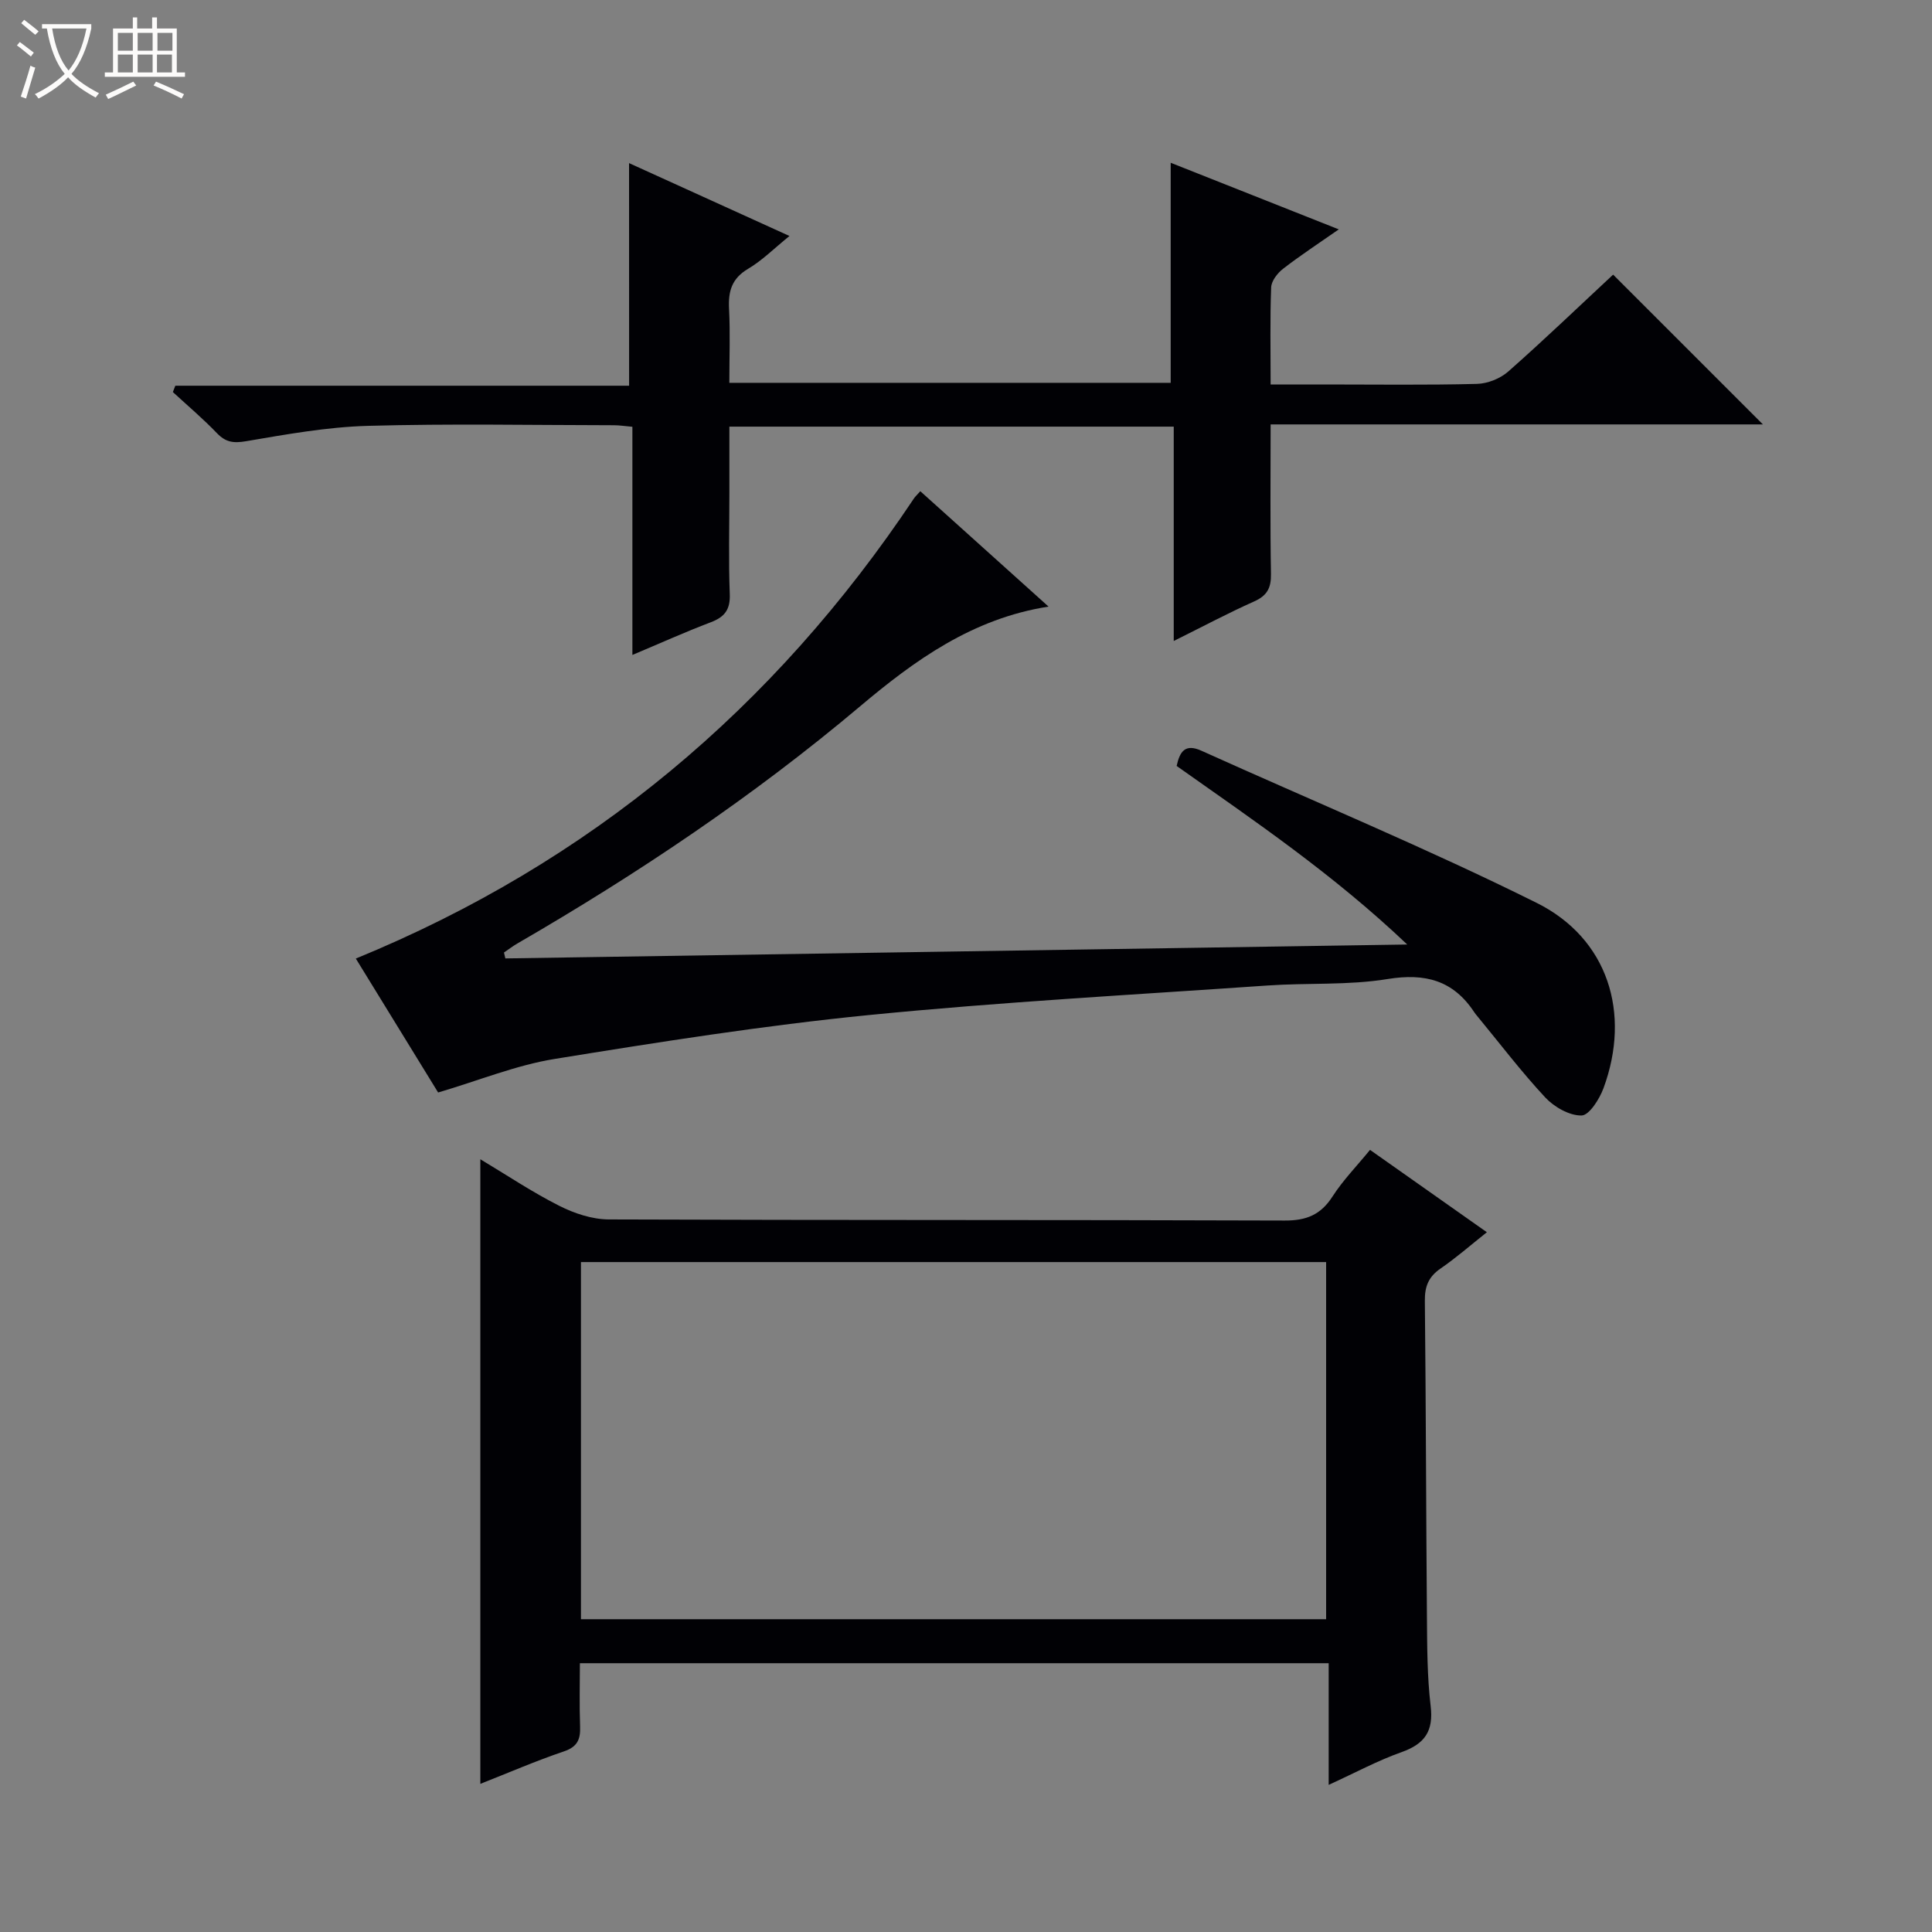
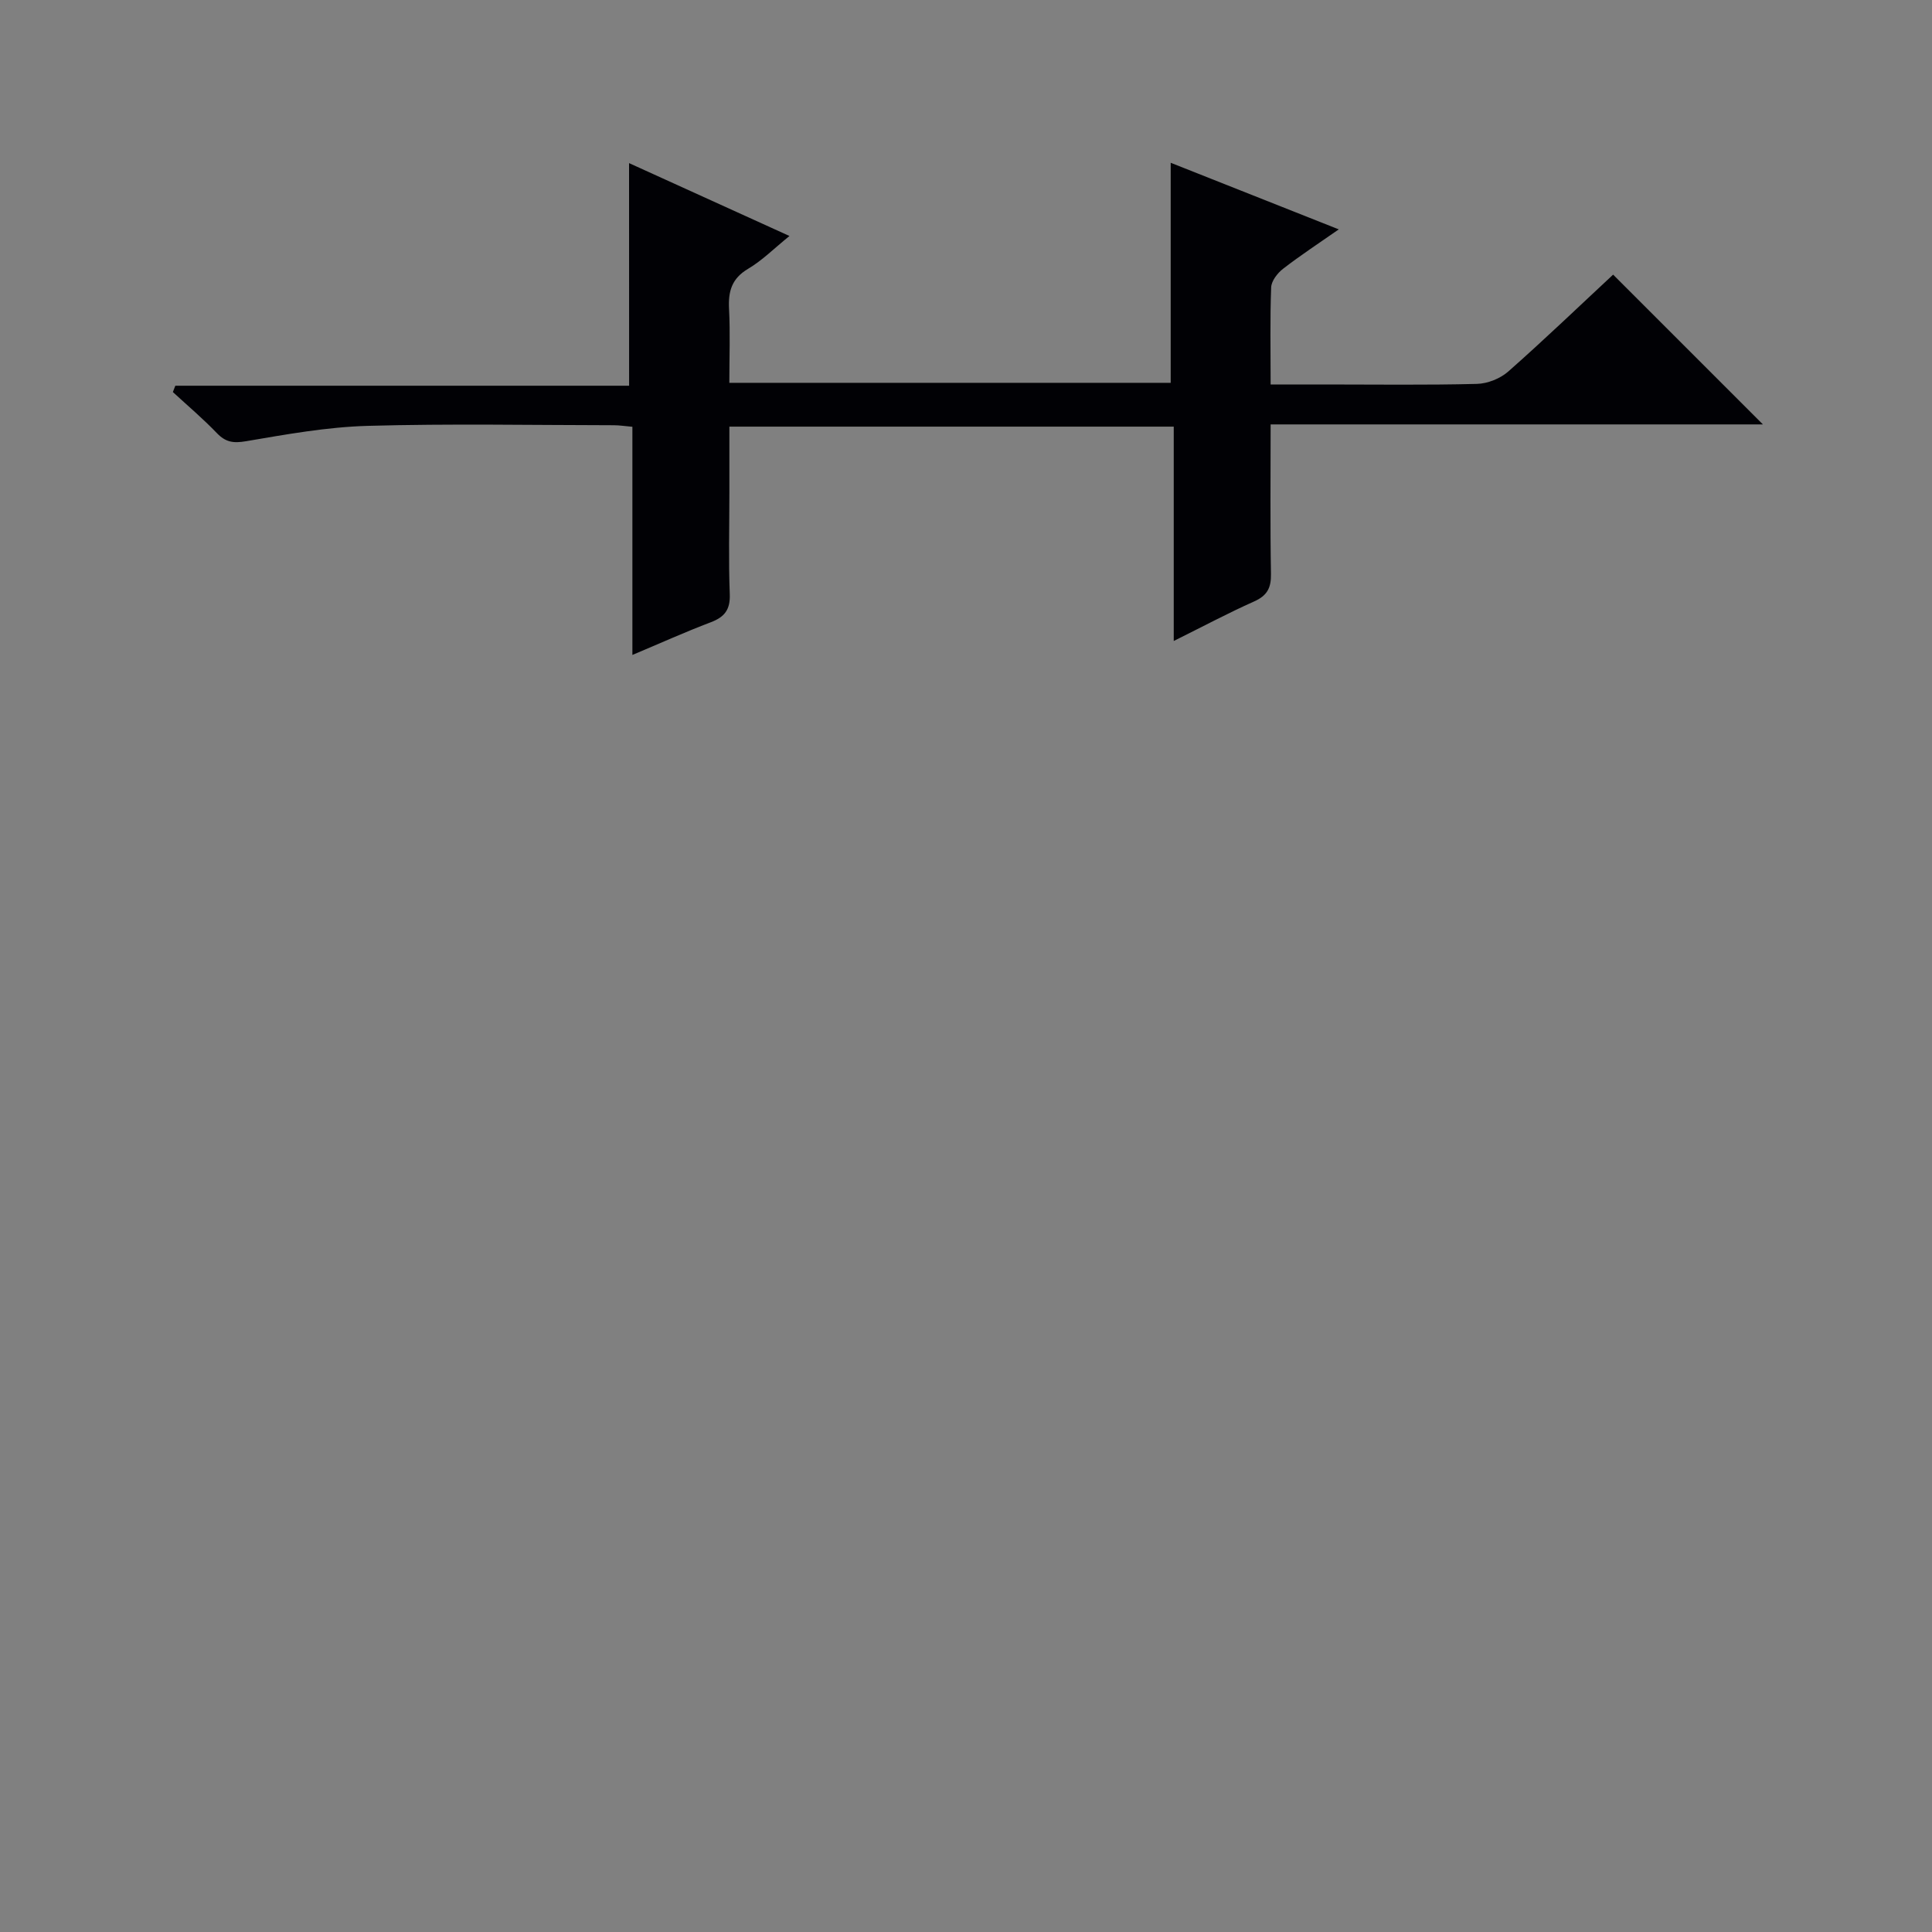
<svg xmlns="http://www.w3.org/2000/svg" enable-background="new 0 0 400 400" viewBox="0 0 400 400">
  <rect x="0" y="0" width="400" height="400" fill="#808080" stroke="none" />
-   <path d="m6.4 11.7c-1-.8-1.9-1.6-2.9-2.3l.6-.7c.9.7 1.9 1.4 2.9 2.2zm-2.1 8.3c.7-2.1 1.4-4.2 2-6.4.2.1.6.3 1 .4-.7 2.3-1.3 4.4-1.9 6.4zm3-12.8c-1.1-.9-2.1-1.7-2.9-2.4l.6-.7c1 .8 2 1.5 3 2.4zm1.4-1.3v-.9h10.2v.9c-.9 4.2-2.3 7.3-4.1 9.4 1.3 1.4 3.2 2.7 5.7 4-.2.2-.4.5-.7.9-2.5-1.4-4.4-2.7-5.7-4.2-1.4 1.5-3.5 3-6.1 4.4 0 0 0 0-.1-.1-.3-.4-.5-.7-.7-.8 2.7-1.3 4.7-2.8 6.2-4.2-1.8-2.2-3-5.3-3.7-9.4zm9.2 0h-7.1c.6 3.8 1.7 6.7 3.4 8.7 1.7-2.1 2.9-4.8 3.7-8.7z" fill="#fcfbfa" />
-   <path d="m31.6 3.6h.9v2.3h4.1v9.1h1.7v.9h-16.6v-.9h1.7v-9.1h4.1v-2.3h.9v2.3h3.1v-2.3zm-4 13.3.6.8c-1.9.9-3.8 1.9-5.8 2.8-.2-.3-.3-.6-.5-.9 2-.9 3.9-1.8 5.7-2.7zm-3.2-10.1v3.7h3.1v-3.7zm0 4.5v3.7h3.1v-3.7zm4.1-4.5v3.7h3.1v-3.7zm0 4.5v3.7h3.1v-3.7zm9.1 9.1c-2.1-1.1-4.1-2-5.8-2.7l.5-.8c2.2.9 4.1 1.8 5.8 2.6zm-1.9-13.6h-3.1v3.7h3.1zm-3.2 4.5v3.7h3.1v-3.7z" fill="#fcfbfa" />
  <g fill="#010105">
-     <path d="m283.65 238.07c7.97 5.61 15.8 11.14 24.19 17.05-3.46 2.75-6.4 5.33-9.61 7.53-2.47 1.7-3.26 3.7-3.23 6.66.23 21.82.25 43.65.43 65.47.05 6.15.05 12.34.77 18.43.62 5.2-1.2 7.84-6.02 9.55-4.95 1.75-9.62 4.28-15.09 6.78 0-8.75 0-16.81 0-25.19-51.74 0-102.98 0-155.03 0 0 4.24-.12 8.67.04 13.08.1 2.65-.51 4.22-3.35 5.18-5.78 1.95-11.39 4.39-17.3 6.72 0-43.28 0-86.07 0-129.32 5.5 3.3 10.74 6.81 16.32 9.63 3.12 1.58 6.81 2.81 10.25 2.83 46.65.18 93.31.06 139.96.23 4.5.02 7.48-1.2 9.91-4.99 2.15-3.34 4.97-6.23 7.76-9.64zm-9.09 97.17c0-24.89 0-49.44 0-73.94-51.61 0-102.84 0-154.28 0v73.94z" />
-     <path d="m104.63 198.43c61.71-.95 123.42-1.9 186.72-2.88-15.4-14.63-31.68-25.62-47.74-36.97.66-3 1.76-4.67 5.13-3.15 23.15 10.45 46.65 20.19 69.37 31.48 14.83 7.37 19.61 22.85 13.88 38.38-.83 2.26-2.97 5.64-4.55 5.66-2.53.04-5.67-1.76-7.52-3.74-4.98-5.35-9.42-11.2-14.08-16.85-.21-.26-.43-.51-.61-.79-4.35-6.6-10.15-8.14-17.95-6.87-8.15 1.33-16.59.76-24.89 1.34-27.52 1.91-55.09 3.4-82.53 6.12-21.78 2.16-43.45 5.59-65.07 9.09-7.94 1.29-15.57 4.43-24.08 6.94-5.52-8.99-11.57-18.84-17.04-27.73 48.5-19.88 86.62-51.89 115.53-95.23.27-.41.65-.75 1.34-1.53 8.78 7.9 17.47 15.72 26.55 23.89-15.81 2.47-27.79 11.18-39.06 20.68-22.1 18.62-45.95 34.61-70.9 49.06-.97.56-1.86 1.25-2.79 1.88.11.41.2.82.29 1.22z" />
    <path d="m130.24 33.77c11.09 5.04 21.76 9.89 33.21 15.09-3.21 2.6-5.66 5.08-8.56 6.79-3.4 2.01-4.14 4.67-3.95 8.31.26 4.97.06 9.97.06 15.3h91.38c0-15.21 0-30.1 0-45.56 11.51 4.56 22.9 9.07 34.8 13.79-4.07 2.84-7.92 5.36-11.55 8.17-1.15.89-2.4 2.51-2.45 3.84-.25 6.47-.11 12.95-.11 20.1h11.23c10.5 0 21 .15 31.5-.12 2.21-.06 4.83-1.11 6.49-2.58 7.48-6.6 14.68-13.52 21.69-20.04l31.01 31.01c-33.74 0-67.56 0-101.92 0 0 10.74-.11 20.86.07 30.97.05 2.88-.79 4.48-3.48 5.68-5.4 2.41-10.63 5.2-16.65 8.19 0-15.28 0-29.68 0-44.38-30.74 0-60.99 0-92 0v13.66c0 7-.19 14.01.08 21 .13 3.23-1.07 4.76-3.95 5.85-5.23 1.98-10.33 4.29-16.21 6.76 0-16.15 0-31.54 0-47.24-1.61-.14-2.72-.32-3.83-.32-17-.02-34.01-.35-50.99.13-8.42.24-16.83 1.76-25.17 3.18-2.63.45-4.23.21-6.05-1.69-2.87-2.99-6.05-5.68-9.1-8.49.17-.44.34-.87.51-1.31h93.95c-.01-15.69-.01-30.57-.01-46.09z" />
  </g>
</svg>